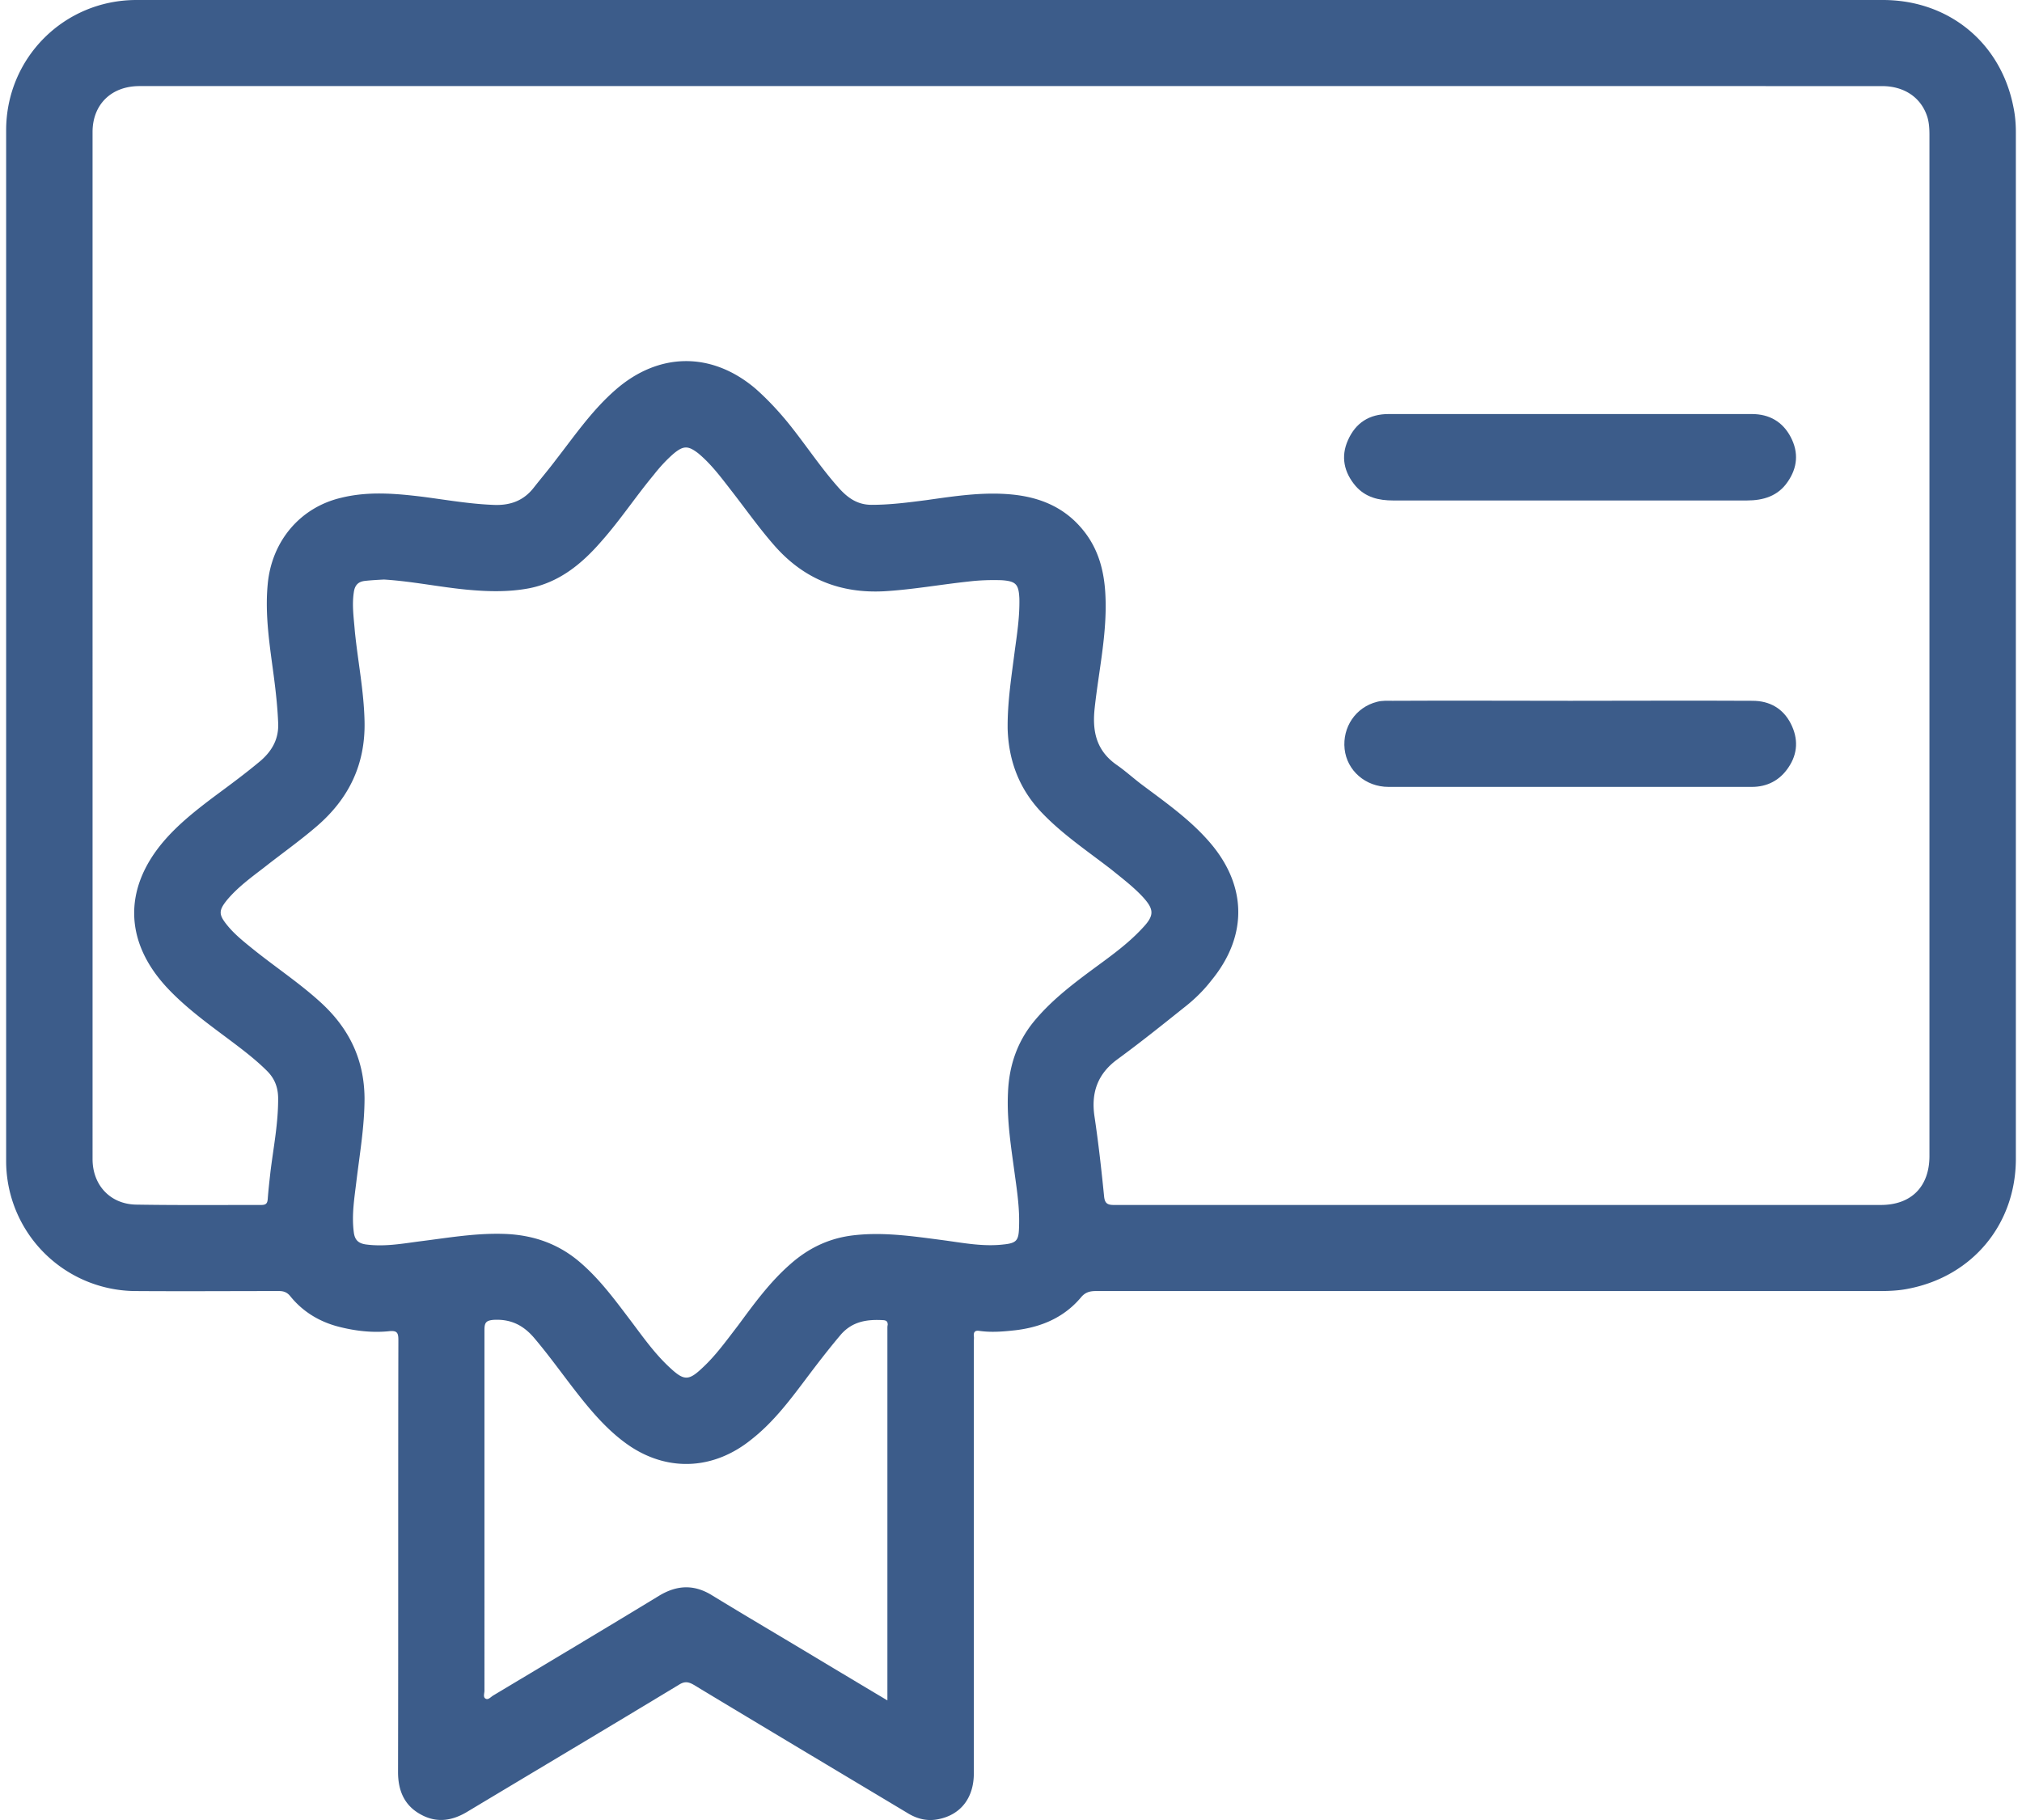
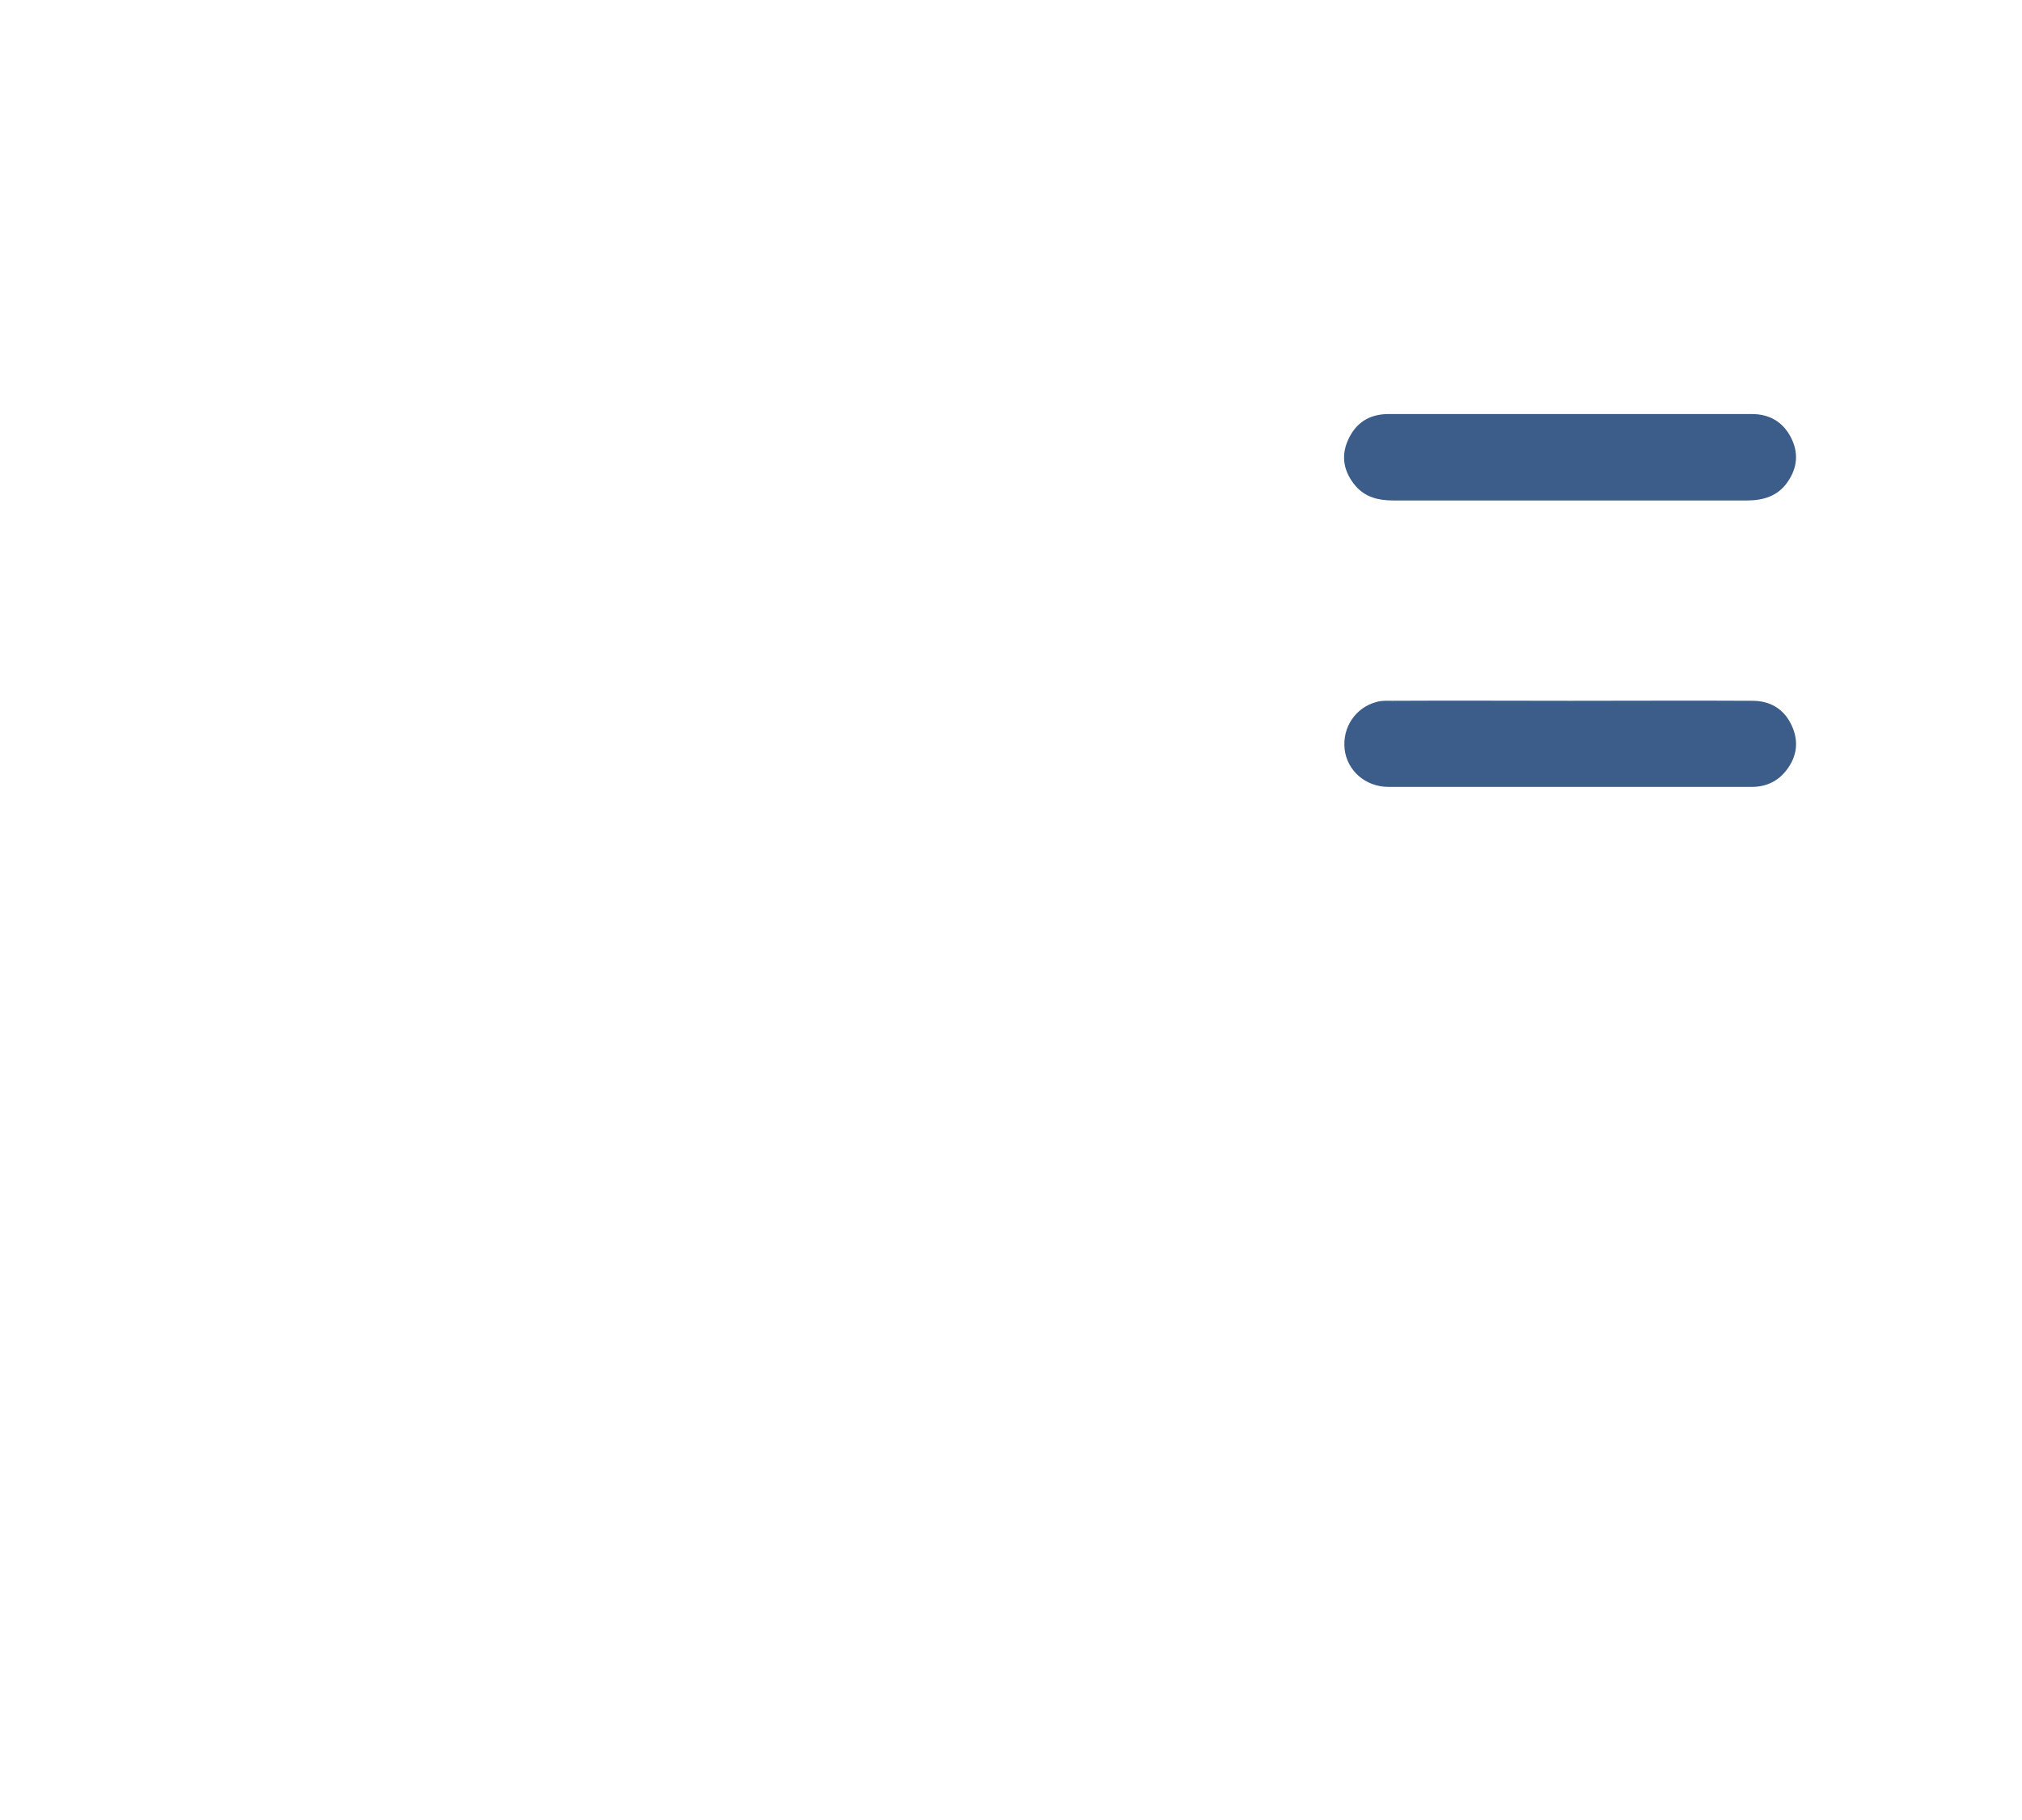
<svg xmlns="http://www.w3.org/2000/svg" width="60" height="54" viewBox="0 0 60 54.33" shape-rendering="geometricPrecision" text-rendering="geometricPrecision" image-rendering="optimizeQuality" fill-rule="evenodd" clip-rule="evenodd">
  <defs>
    <style>.fil0{fill:#3c5c8a;fill-rule:nonzero}</style>
  </defs>
  <g id="Camada_x0020_1">
    <g id="_1977890157024">
-       <path class="fil0" d="M59.93 3.21C59.56 1.28 58 0 56.03 0H3.89C1.73 0 0 1.73 0 3.89v30.75a3.883 3.883 0 0 0 3.86 3.9c1.43.01 2.86 0 4.29 0 .14 0 .24.04.33.15.37.46.86.76 1.43.91.5.13 1.01.19 1.51.14.26-.03.29.05.29.27-.01 4.3 0 8.59-.01 12.89 0 .54.18.99.67 1.26.48.27.95.2 1.42-.09 2.1-1.26 4.2-2.51 6.3-3.78.16-.1.27-.09.43 0 2.12 1.28 4.25 2.55 6.37 3.82.3.19.62.27.97.19.65-.14 1.03-.64 1.03-1.36V40.05c0-.05.01-.11 0-.17-.01-.13.05-.17.17-.15.36.05.71.02 1.07-.02.76-.09 1.44-.37 1.95-.97.12-.15.25-.2.45-.2H55.9c.3 0 .6-.01.89-.07 1.92-.37 3.21-1.93 3.21-3.88V3.95c0-.25-.02-.5-.07-.74zM26.32 39.55c-.01.03-.01.07-.01.1V50.76c-.74-.44-1.44-.86-2.14-1.28-1.03-.62-2.07-1.23-3.1-1.86-.52-.32-1.02-.31-1.55 0-1.66 1.01-3.32 2-4.99 3-.06.04-.14.13-.21.09-.09-.04-.04-.16-.04-.24V39.7c0-.22.05-.28.27-.3.53-.03.91.17 1.24.57.54.64 1.01 1.33 1.54 1.97.39.47.82.92 1.34 1.26 1.15.74 2.48.66 3.58-.23.69-.54 1.2-1.24 1.72-1.93.31-.41.62-.81.95-1.2.35-.4.79-.46 1.28-.43.09.01.12.05.12.14zm4.35-9.04c-.5.62-.73 1.33-.76 2.11-.04.84.1 1.66.21 2.49.07.5.14 1 .12 1.52-.01.4-.07.48-.47.52-.61.07-1.21-.05-1.81-.13-.92-.12-1.84-.26-2.77-.13-.68.1-1.26.39-1.77.84-.62.54-1.09 1.19-1.57 1.84-.34.44-.66.89-1.06 1.26-.41.39-.55.39-.96.01-.46-.42-.81-.92-1.18-1.41-.47-.62-.93-1.25-1.53-1.76-.61-.52-1.32-.78-2.12-.83-.91-.05-1.79.11-2.68.22-.52.07-1.04.16-1.57.09-.23-.03-.34-.13-.37-.36-.07-.53.02-1.04.08-1.55.1-.82.24-1.63.24-2.46-.01-1.14-.45-2.06-1.28-2.83-.65-.6-1.4-1.09-2.09-1.65-.26-.21-.52-.42-.73-.68-.26-.32-.26-.44 0-.76.32-.38.72-.67 1.11-.97.52-.41 1.06-.79 1.57-1.23.95-.82 1.45-1.84 1.42-3.13-.02-.91-.2-1.79-.29-2.69-.03-.39-.09-.77-.03-1.16.03-.22.14-.32.34-.34.18-.02.37-.03.56-.04.82.05 1.63.22 2.45.3.63.06 1.26.08 1.89-.04.9-.18 1.57-.73 2.15-1.4.56-.63 1.02-1.33 1.56-1.98.18-.23.38-.45.6-.64.29-.24.43-.24.73-.01.41.34.72.77 1.04 1.18.41.53.8 1.08 1.24 1.58.88 1 1.97 1.43 3.28 1.36.84-.05 1.67-.2 2.51-.29.33-.04.66-.05.99-.04.43.03.51.12.53.55.01.51-.06 1-.13 1.5-.1.79-.23 1.58-.22 2.39.03.96.35 1.8 1.02 2.5.62.65 1.37 1.15 2.08 1.7.32.26.65.51.93.81.35.38.35.56 0 .93-.46.5-1.01.88-1.55 1.28-.62.46-1.22.93-1.71 1.53zm26.75 4c0 .91-.54 1.46-1.45 1.46H33.06c-.2 0-.26-.07-.28-.25-.08-.8-.17-1.61-.29-2.41-.1-.7.1-1.26.69-1.69.67-.49 1.32-1.01 1.97-1.53.31-.24.59-.51.83-.82 1.12-1.36 1.07-2.91-.14-4.23-.57-.63-1.27-1.12-1.95-1.63-.25-.19-.48-.4-.74-.58-.61-.43-.73-1.01-.65-1.71.12-1.1.37-2.2.32-3.32-.03-.73-.2-1.41-.68-1.99-.55-.67-1.28-.97-2.13-1.05-.85-.08-1.69.05-2.54.17-.54.07-1.08.14-1.63.14-.41 0-.69-.19-.95-.47-.57-.63-1.04-1.36-1.58-2.02-.29-.35-.6-.68-.94-.98-1.31-1.11-2.89-1.09-4.18.04-.7.61-1.22 1.37-1.78 2.09-.21.28-.44.55-.66.83-.32.41-.74.54-1.24.51-.7-.03-1.38-.15-2.07-.24-.82-.1-1.63-.17-2.44.03-1.23.29-2.07 1.3-2.19 2.57-.09.93.06 1.84.18 2.75.06.46.11.91.13 1.37.03.48-.16.84-.51 1.15-.44.37-.9.71-1.36 1.05-.56.42-1.11.85-1.56 1.38-1.2 1.42-1.15 3 .12 4.36.61.65 1.33 1.15 2.03 1.68.33.25.66.51.95.8.22.22.32.47.33.78.01.76-.14 1.5-.23 2.24-.03.27-.06.53-.08.8-.01.13-.05.18-.19.18-1.24 0-2.49.01-3.73-.01-.78-.01-1.31-.58-1.31-1.36V3.94c0-.82.56-1.37 1.4-1.37H56c.68 0 1.18.35 1.36.93.05.17.06.35.06.53v30.48z" />
      <path class="fil0" d="M52.14 20.92c-1.81-.01-3.63 0-5.44 0-1.77 0-3.54-.01-5.31 0-.16 0-.31-.01-.46.03-.64.16-1.04.76-.97 1.41.07.64.62 1.13 1.31 1.13h10.85c.45 0 .83-.19 1.09-.58.28-.41.3-.86.07-1.31-.23-.45-.63-.68-1.14-.68zM41.41 14.94H51.97c.49 0 .93-.13 1.22-.56.29-.42.33-.87.09-1.33-.24-.46-.64-.69-1.16-.69H41.27c-.57 0-.98.26-1.21.78-.22.49-.12.96.23 1.37.3.34.69.43 1.12.43z" />
    </g>
  </g>
</svg>